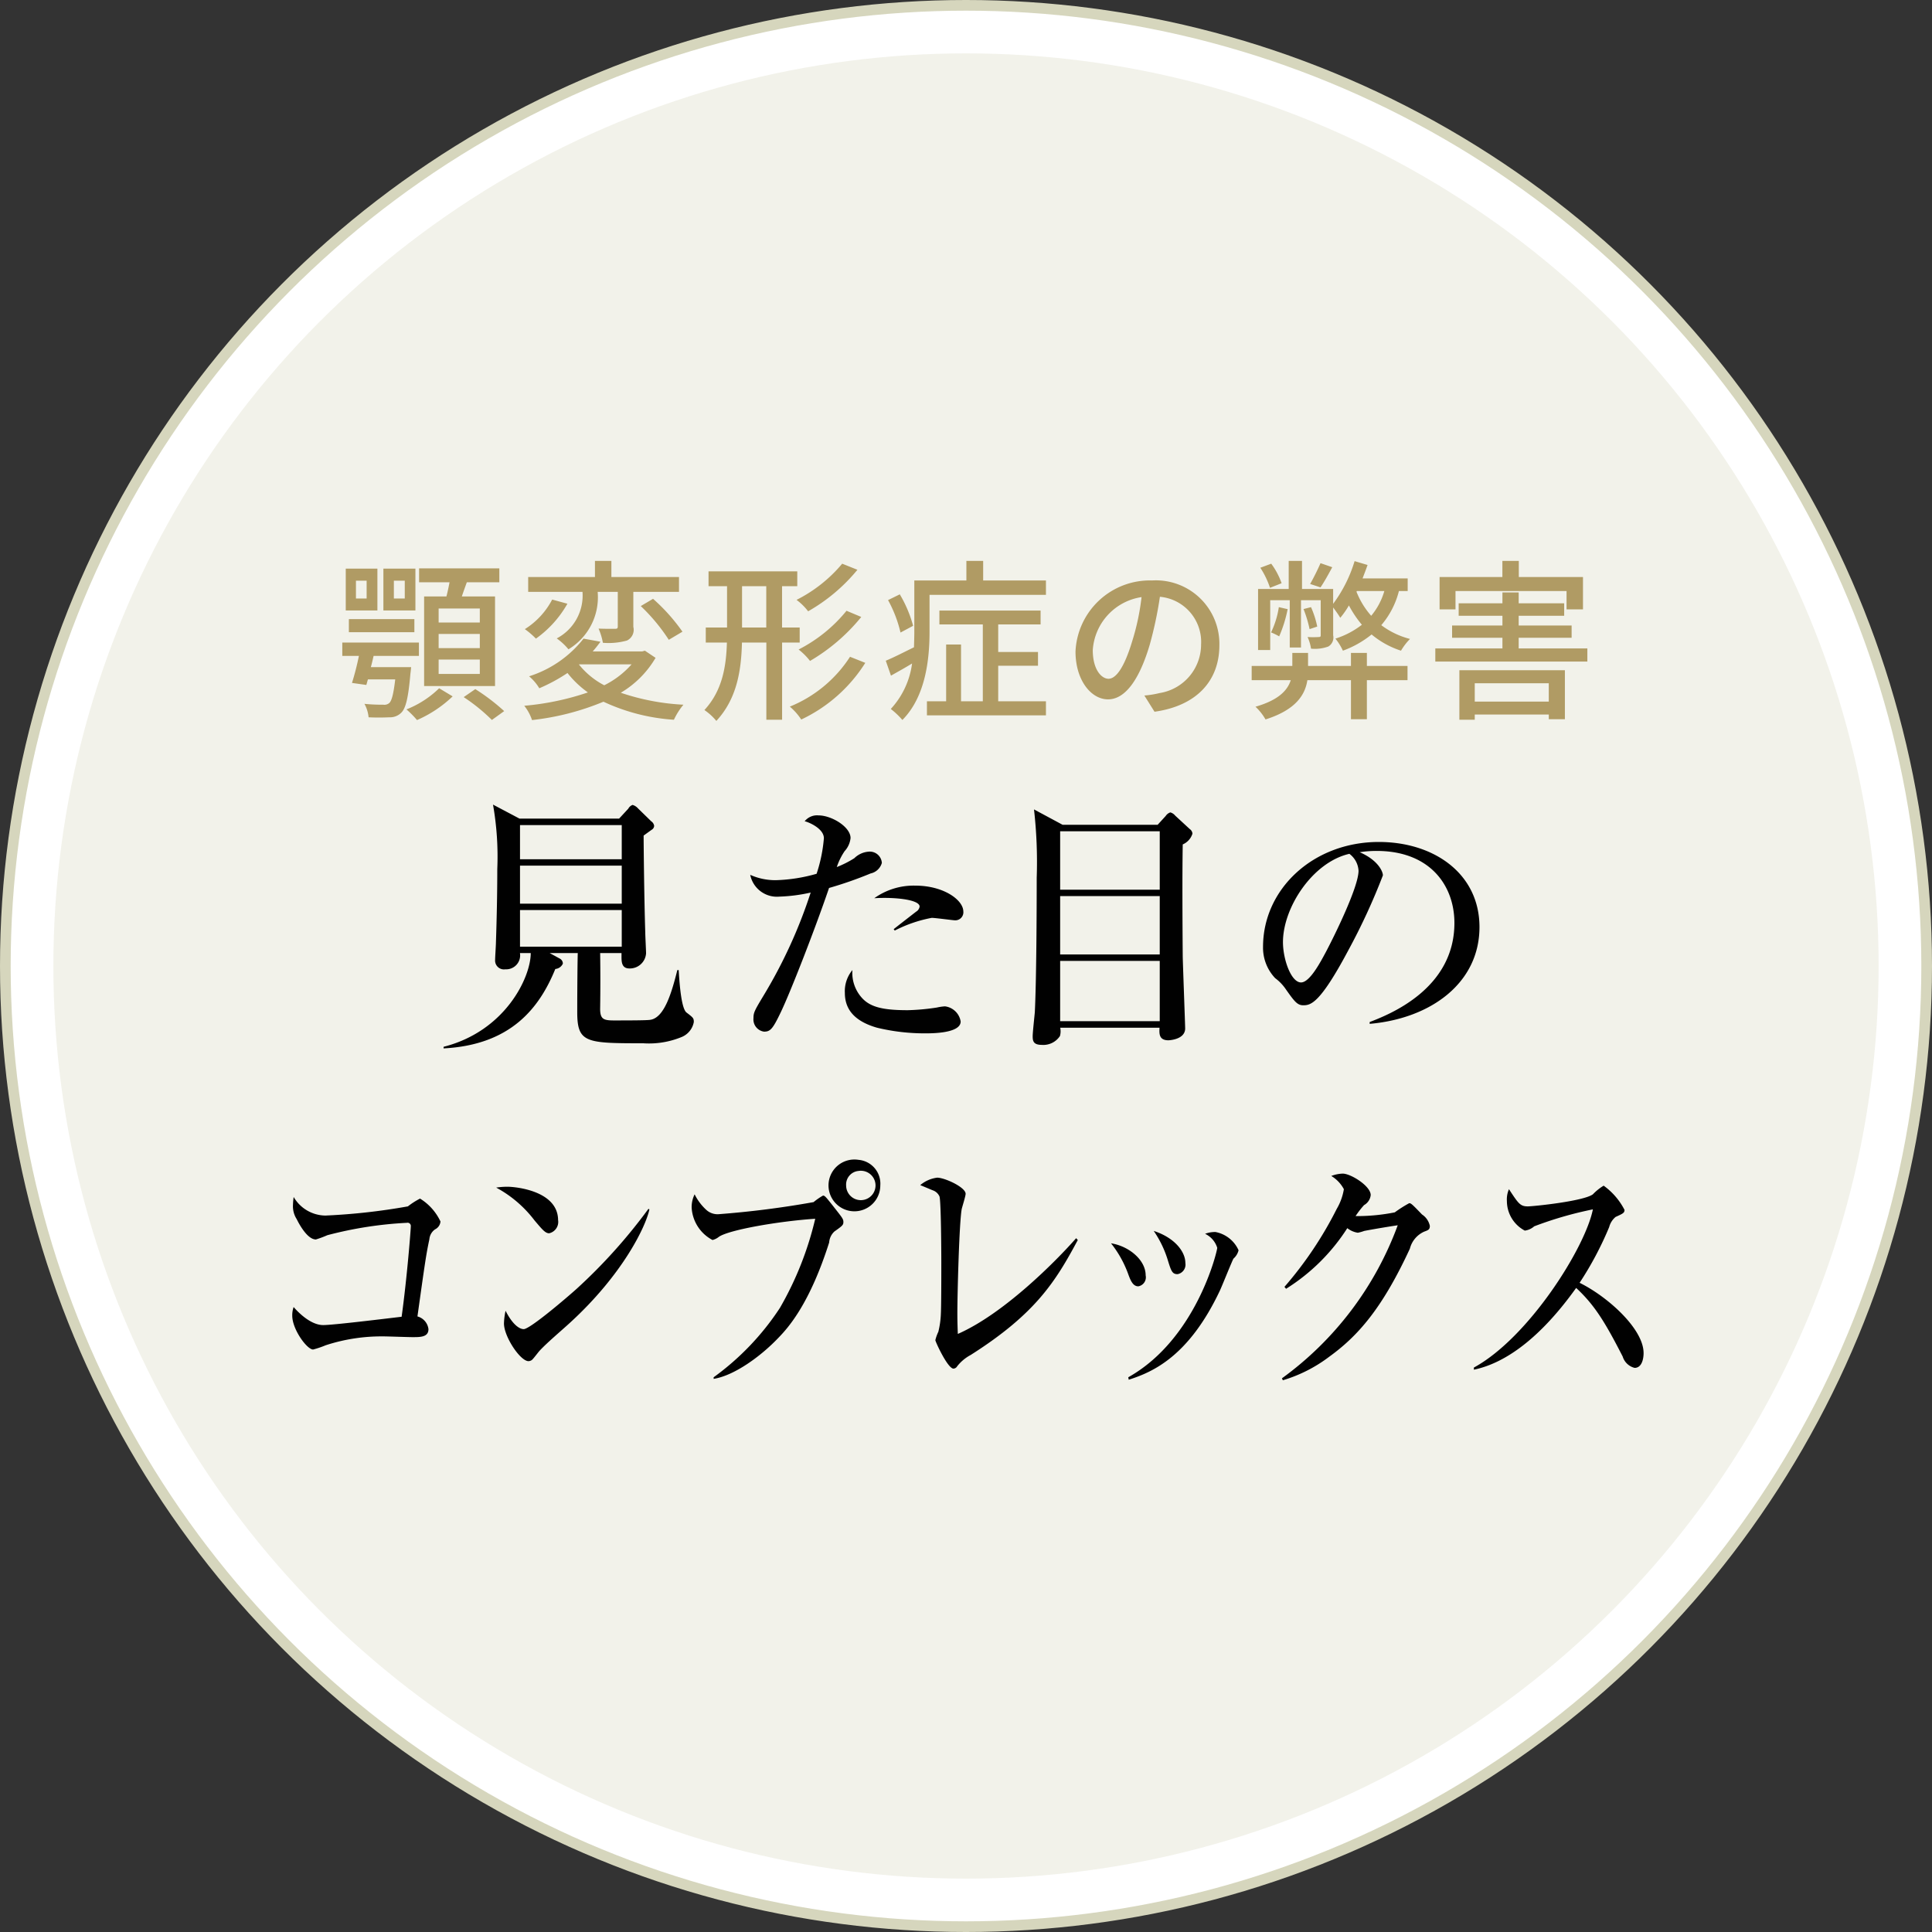
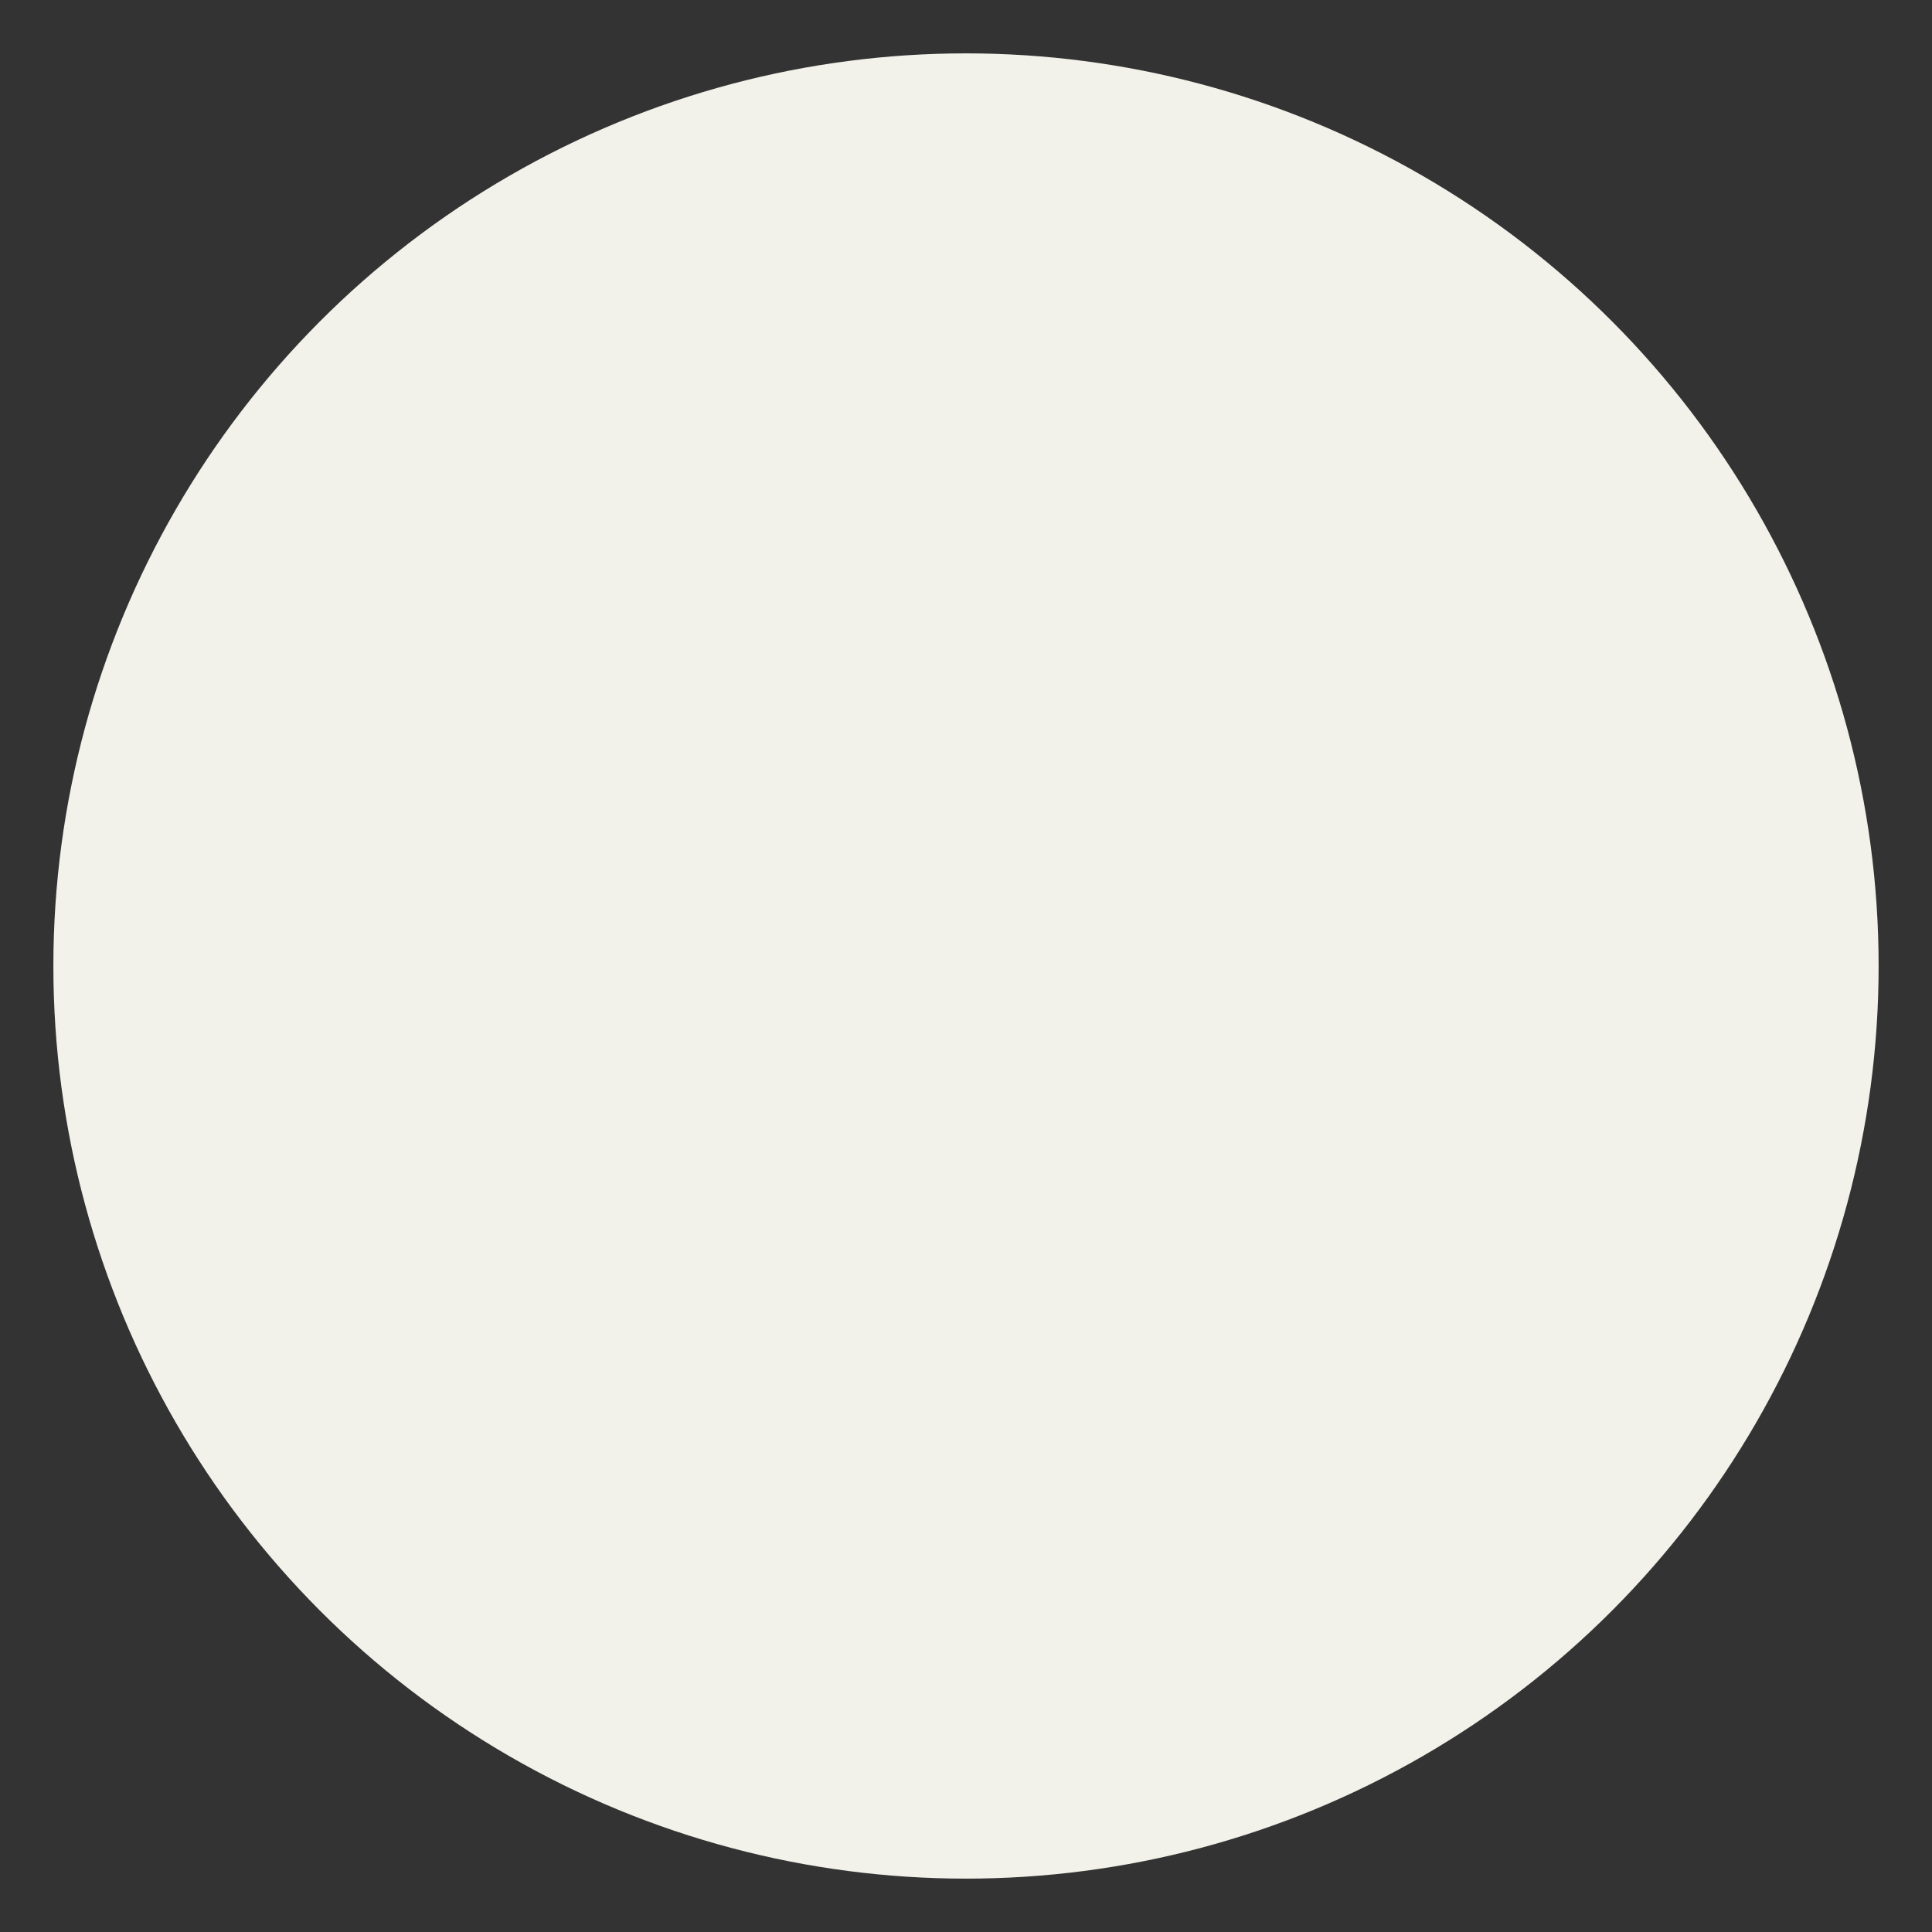
<svg xmlns="http://www.w3.org/2000/svg" id="evil03.svg" width="181" height="181" viewBox="0 0 181 181">
  <rect x="0" y="0" width="181" height="181" fill="#333333" stroke="none" />
  <defs>
    <style>
      .cls-1 {
        fill: #fff;
        stroke: #d6d6bd;
        stroke-width: 1px;
      }

      .cls-2 {
        fill: #f2f2ea;
      }

      .cls-3 {
        fill: #010101;
      }

      .cls-3, .cls-4 {
        fill-rule: evenodd;
      }

      .cls-4 {
        fill: #b09b64;
      }
    </style>
  </defs>
  <g id="base">
-     <circle id="楕円形_1" data-name="楕円形 1" class="cls-1" cx="90.5" cy="90.5" r="90" />
    <circle id="楕円形_1_のコピー_2" data-name="楕円形 1 のコピー 2" class="cls-2" cx="90.5" cy="90.5" r="85.5" />
  </g>
  <g id="txt">
-     <path id="見た目の_コンプレックス" data-name="見た目の コンプレックス" class="cls-3" d="M79.5,2178.25c0-.36-0.051-0.41-0.683-0.89-0.531-.4-0.683-3.15-0.733-3.98H77.957c-0.531,2.12-1.214,4.46-2.528,4.66-0.278.06-2.276,0.06-3.413,0.06-1.011,0-1.315-.13-1.29-1.21,0.025-1.64.025-3.43,0-5.1h2v0.31c0,0.48,0,1.13.733,1.13a1.522,1.522,0,0,0,1.568-1.41c0-.28-0.076-1.66-0.076-1.99-0.1-3.15-.152-8.14-0.152-9.05l0.733-.53a0.454,0.454,0,0,0,.253-0.38,0.629,0.629,0,0,0-.278-0.43l-1.239-1.21a1.057,1.057,0,0,0-.506-0.32,0.747,0.747,0,0,0-.4.35l-0.86.93H63.166l-2.478-1.31a28.092,28.092,0,0,1,.4,6.05c0,2.27-.05,4.61-0.126,6.88,0,0.23-.076,1.36-0.076,1.61a0.831,0.831,0,0,0,.961.89,1.307,1.307,0,0,0,1.365-1.52h1.011c0,2.27-2.377,7.31-8.166,8.78v0.15c6.3-.33,8.976-3.78,10.467-7.44a0.862,0.862,0,0,0,.708-0.5,0.532,0.532,0,0,0-.3-0.48L66,2171.79h2.629c-0.025.56-.05,3.46-0.05,5.52,0,2.9.809,2.93,6.194,2.93a8.02,8.02,0,0,0,3.641-.61A1.883,1.883,0,0,0,79.5,2178.25Zm-6.751-11.09H63.217v-3.56h9.532v3.56Zm0-4.16H63.217v-3.2h9.532v3.2Zm0,8.19H63.217v-3.43h9.532v3.43Zm32-3.3c0-1.06-1.821-2.42-4.5-2.42a6.347,6.347,0,0,0-3.843,1.18c1.922-.12,4.248.13,4.248,0.78a0.659,0.659,0,0,1-.329.48c-0.682.53-1.947,1.51-2.1,1.64l0.1,0.13a12.59,12.59,0,0,1,3.464-1.19c0.328,0,2,.23,2.174.23A0.754,0.754,0,0,0,104.751,2167.89ZM104.5,2178.2a1.7,1.7,0,0,0-1.467-1.42,4.6,4.6,0,0,0-.758.11,20.985,20.985,0,0,1-2.731.25c-2.3,0-3.514-.28-4.3-1.16a3.49,3.49,0,0,1-.885-2.6,3.094,3.094,0,0,0-.708,2.14c0,1.37.708,2.6,3.009,3.26a19.018,19.018,0,0,0,4.5.53C101.818,2179.31,104.5,2179.31,104.5,2178.2Zm-7.383-14.85a1.134,1.134,0,0,0-1.264-1.06,2.137,2.137,0,0,0-1.315.61,9.5,9.5,0,0,1-1.643.83,6.181,6.181,0,0,1,.733-1.49,2.13,2.13,0,0,0,.556-1.23c0-1.04-1.77-2.12-3.009-2.12a1.482,1.482,0,0,0-1.289.55c0.379,0.08,1.8.68,1.8,1.59a14.2,14.2,0,0,1-.683,3.33,15.33,15.33,0,0,1-3.818.6,5.756,5.756,0,0,1-2.4-.5,2.55,2.55,0,0,0,2.731,2.04,15.518,15.518,0,0,0,2.933-.38,46.148,46.148,0,0,1-4.45,9.71c-0.834,1.38-.91,1.56-0.91,2.06a1.157,1.157,0,0,0,.986,1.26c0.582,0,.809-0.22,1.568-1.81,0.91-1.89,3.211-7.79,4.526-11.65a36.231,36.231,0,0,0,3.894-1.36A1.4,1.4,0,0,0,97.115,2163.35Zm16.934-3.58-2.68-1.44a43.4,43.4,0,0,1,.253,6.41c0,3.07-.026,9.6-0.177,12.6-0.026.3-.2,1.89-0.2,2.24,0,0.46.076,0.81,0.86,0.81a1.864,1.864,0,0,0,1.694-.83,1.621,1.621,0,0,0,.025-0.78h9.305c-0.026.53-.076,1.18,0.834,1.18,0.025,0,1.567-.05,1.567-1.11,0-.3-0.2-5.64-0.227-6.7-0.025-3.08-.051-7.69,0-10.54a1.619,1.619,0,0,0,.91-1.01,0.575,0.575,0,0,0-.253-0.43l-1.365-1.26a0.9,0.9,0,0,0-.455-0.3,0.836,0.836,0,0,0-.43.33l-0.758.83h-8.9Zm9.1,6.68v5.47h-9.33v-5.47h9.33Zm0-6.07v5.47h-9.33v-5.47h9.33Zm0,12.14v5.65h-9.33v-5.65h9.33Zm19.664,5.9c5.739-.5,10.29-3.83,10.29-9.07,0-4.99-4.247-7.97-9.43-7.97-6.144,0-10.847,4.41-10.847,9.83a4.141,4.141,0,0,0,1.138,2.93,4.3,4.3,0,0,1,1.011,1.06c0.784,1.11,1.062,1.48,1.619,1.48,0.707,0,1.567-.17,4.2-5.11a59.322,59.322,0,0,0,3.261-7.06c0-.38-0.48-1.44-2.174-2.17a9.948,9.948,0,0,1,1.593-.12c5.006,0,7.281,3.25,7.281,6.75,0,6.18-6.093,8.57-7.939,9.28v0.17Zm-1.9-15.93a2.114,2.114,0,0,1,.86,1.59c0,1.51-2.251,6.08-3.06,7.61-0.531.99-1.517,2.85-2.326,2.85-0.935,0-1.694-2.17-1.694-3.78C134.7,2167.51,137.48,2163.27,140.919,2162.49Zm-85.152,34.44a5.019,5.019,0,0,0-1.912-2.14,7.253,7.253,0,0,0-1.139.73,58.332,58.332,0,0,1-7.734.86,3.487,3.487,0,0,1-2.965-1.74,5.9,5.9,0,0,0-.064.71,2.24,2.24,0,0,0,.344,1.36c0.086,0.17.924,1.91,1.8,1.91a9.36,9.36,0,0,0,1.074-.4,36.276,36.276,0,0,1,7.454-1.16,0.3,0.3,0,0,1,.365.33c0,0.28-.344,4.74-0.859,8.47-1.848.22-6.445,0.78-7.347,0.78-1.289,0-2.556-1.44-2.771-1.69a2.312,2.312,0,0,0-.129.81c0,1.28,1.375,3.17,1.955,3.17a8.736,8.736,0,0,0,1.181-.4,16.855,16.855,0,0,1,5.392-.83c0.408,0,2.32.07,2.75,0.07,0.73,0,1.482,0,1.482-.75a1.407,1.407,0,0,0-1.031-1.19c0.73-5.22.816-5.8,1.117-7.23a1.255,1.255,0,0,1,.537-0.93A0.9,0.9,0,0,0,55.767,2196.93Zm11.023-.1c0-2.79-4.017-3.15-4.748-3.15a7.225,7.225,0,0,0-1.053.08,11.132,11.132,0,0,1,3.588,3.07c0.73,0.86,1.01,1.21,1.375,1.21A1.092,1.092,0,0,0,66.79,2196.83Zm8.55-1.03-0.086-.05a50.6,50.6,0,0,1-6.724,7.49c-0.773.7-4.361,3.78-4.962,3.78-0.365,0-1.01-.36-1.7-1.72a6.269,6.269,0,0,0-.15,1.19c0,1.23,1.525,3.53,2.3,3.53a0.568,0.568,0,0,0,.3-0.1c0.129-.08.623-0.76,0.752-0.89,0.73-.78,2.019-1.86,2.814-2.59C72.848,2201.9,75,2197.41,75.34,2195.8Zm6.017,15.88c1.933-.3,4.425-2.12,6.037-3.81,1.031-1.05,2.986-3.3,4.791-8.97a1.541,1.541,0,0,1,.494-1.03c0.752-.53.838-0.61,0.838-0.89s-0.107-.4-0.9-1.41c-0.752-.95-0.838-1.06-1.01-1.06a5.824,5.824,0,0,0-.881.61,87.745,87.745,0,0,1-8.872,1.13,1.559,1.559,0,0,1-1.2-.42,4.92,4.92,0,0,1-1.074-1.44,2.73,2.73,0,0,0-.279,1.23,3.659,3.659,0,0,0,1.955,3.05,1.538,1.538,0,0,0,.6-0.3c0.945-.65,5.564-1.46,9.023-1.69a30.679,30.679,0,0,1-3.308,8.35,24.722,24.722,0,0,1-6.209,6.5v0.15Zm13.577-20.52a2.426,2.426,0,1,0,2.041,2.4A2.24,2.24,0,0,0,94.935,2191.16Zm0,1.04a1.377,1.377,0,1,1-1.16,1.36A1.28,1.28,0,0,1,94.935,2192.2Zm20.54,6.47-0.151-.17c-1.847,2.11-6.767,7.08-11.085,8.97-0.021-.55-0.043-1.11-0.043-1.97,0-1.76.172-8.46,0.408-9.73,0.043-.2.366-1.21,0.366-1.43,0-.61-1.955-1.51-2.664-1.51a3.028,3.028,0,0,0-1.59.7c0.215,0.08,1.031.43,1.16,0.48a1.065,1.065,0,0,1,.645.58c0.15,0.48.171,5.39,0.171,6.15,0,0.96,0,4.06-.043,4.87a8.193,8.193,0,0,1-.236,1.66,4,4,0,0,0-.279.78c0,0.15,1.16,2.67,1.7,2.67a0.428,0.428,0,0,0,.344-0.22,4.019,4.019,0,0,1,1.267-1.06C111.522,2205.58,113.391,2202.56,115.475,2198.67Zm3.117,0.31a10.224,10.224,0,0,1,1.568,2.77c0.237,0.65.451,1.26,0.988,1.26a0.857,0.857,0,0,0,.688-1.03C121.836,2200.56,120.289,2199.25,118.592,2198.98Zm4-1.16a9.925,9.925,0,0,1,1.289,2.64c0.343,1.11.429,1.41,0.945,1.41a0.91,0.91,0,0,0,.73-1.05C125.552,2199.76,124.543,2198.45,122.588,2197.82Zm-2.342,13.94c2.234-.71,5.629-2.17,8.55-8.37,0.215-.46,1.16-2.83,1.268-2.98a1.51,1.51,0,0,0,.472-0.78,2.976,2.976,0,0,0-2.169-1.71,2.664,2.664,0,0,0-.967.17,2.164,2.164,0,0,1,1.138,1.31c0,0.31-1.954,8.55-8.335,12.13Zm28.209-14.42a1.7,1.7,0,0,0-.73-1.06c-0.924-.96-1.031-1.06-1.2-1.06a11.811,11.811,0,0,0-1.354.86,17.987,17.987,0,0,1-3.673.35,8.543,8.543,0,0,1,.795-1.03,1.221,1.221,0,0,0,.623-0.94c0-.85-1.869-2.01-2.621-2.01a3.307,3.307,0,0,0-1.074.22,3.187,3.187,0,0,1,1.181,1.24,5.327,5.327,0,0,1-.666,1.84,35.287,35.287,0,0,1-4.9,7.31l0.151,0.18a18.366,18.366,0,0,0,5.736-5.68,2.1,2.1,0,0,0,.988.43,4.2,4.2,0,0,0,.6-0.17c0.924-.18,2.643-0.46,3.137-0.53a30.858,30.858,0,0,1-10.849,14.34l0.086,0.18a13.631,13.631,0,0,0,4.339-2.2c2.686-1.94,4.963-4.51,7.562-10.13a2.393,2.393,0,0,1,1.332-1.59C148.326,2197.74,148.455,2197.69,148.455,2197.34Zm20.025,11.92c0-2.27-3.373-5.29-5.994-6.58a31.287,31.287,0,0,0,2.771-5.22,1.845,1.845,0,0,1,.6-0.95c0.687-.31.838-0.38,0.838-0.66a6.415,6.415,0,0,0-1.955-2.27,4.866,4.866,0,0,0-1.01.81c-0.881.65-5.586,1.13-6.1,1.13-0.709,0-.881-0.27-1.762-1.61a2.378,2.378,0,0,0-.193,1.11,3.142,3.142,0,0,0,1.676,2.77,1.622,1.622,0,0,0,.88-0.4,34.767,34.767,0,0,1,5.5-1.59c-0.709,3.58-6.015,12.02-11.15,14.82v0.2c3.029-.63,6.3-3.07,9.582-7.66,1.718,1.59,2.707,3.2,4.361,6.43a1.561,1.561,0,0,0,1.117,1.06C168.286,2210.65,168.48,2209.87,168.48,2209.26Z" transform="translate(-14.5 -2082.5)" />
-     <path id="顎変形症の弊害" class="cls-4" d="M59.451,2140.82H55.594v-1.31h3.857v1.31Zm0,2.4H55.594v-1.33h3.857v1.33Zm0,2.42H55.594v-1.35h3.857v1.35Zm-5.218-7.26v8.39h6.644v-8.39H57.765c0.146-.43.308-0.88,0.47-1.33h3.046v-1.3H53.763v1.3h2.852c-0.081.43-.178,0.9-0.292,1.33h-2.09Zm-1.815.19H51.4v-1.67h1.021v1.67Zm1-2.8h-3v3.92h3v-3.92Zm-6.239,5.96h6.142v-1.23H47.184v1.23Zm1.669-3.16h-1v-1.67h1v1.67Zm1-2.8H46.892v3.92h2.965v-3.92ZM49.242,2145c0.1-.34.178-0.71,0.259-1.05h4.246v-1.25H46.568v1.25h1.556a25.41,25.41,0,0,1-.648,2.53l1.345,0.19,0.146-.52h2.56c-0.162,1.4-.34,2.03-0.567,2.22a0.7,0.7,0,0,1-.551.15,16.9,16.9,0,0,1-1.766-.08,3.269,3.269,0,0,1,.389,1.26c0.778,0.04,1.539.02,1.961,0a1.478,1.478,0,0,0,1.1-.43c0.421-.41.664-1.4,0.859-3.68,0.032-.2.065-0.59,0.065-0.59H49.242Zm6.4,1.98a9.231,9.231,0,0,1-3.063,1.98,9.2,9.2,0,0,1,.989,1,11.445,11.445,0,0,0,3.338-2.22Zm2.3,0.83a16.947,16.947,0,0,1,2.641,2.14l1.151-.83a19.043,19.043,0,0,0-2.706-2.06Zm12.554-9.86h1.88v3.23c0,0.18-.049.23-0.243,0.23s-0.875.01-1.556-.02a5.959,5.959,0,0,1,.405,1.33,6.4,6.4,0,0,0,2.252-.21,1.112,1.112,0,0,0,.6-1.28v-3.28h4.278v-1.39H71.778v-1.51h-1.54v1.51H63.983v1.39h5.088a4.531,4.531,0,0,1-2.414,4.36,5.715,5.715,0,0,1,1.1,1.02,5.683,5.683,0,0,0,2.739-5.34v-0.04Zm4.035,1.33a17.409,17.409,0,0,1,2.625,3.16l1.28-.76a17.467,17.467,0,0,0-2.755-3.08Zm-8.3-.61a7.2,7.2,0,0,1-2.56,2.77,7.623,7.623,0,0,1,1.037.89,10.082,10.082,0,0,0,2.949-3.27Zm2.528,6.07h4.91a8.417,8.417,0,0,1-2.56,1.96,7.421,7.421,0,0,1-2.366-1.94Zm6.158-1.28-0.259.07H70.027c0.259-.29.5-0.6,0.729-0.91l-1.588-.29a10.518,10.518,0,0,1-5.1,3.53,4.414,4.414,0,0,1,.956,1.12,16,16,0,0,0,2.641-1.43,9.217,9.217,0,0,0,1.912,1.82,25.269,25.269,0,0,1-5.963,1.25,4.334,4.334,0,0,1,.729,1.34,24.332,24.332,0,0,0,6.693-1.72,18.341,18.341,0,0,0,6.6,1.69,6.438,6.438,0,0,1,.891-1.41,21.461,21.461,0,0,1-5.866-1.12,9.245,9.245,0,0,0,3.257-3.27Zm18.485-8.15a13.482,13.482,0,0,1-4.278,3.39,5.361,5.361,0,0,1,1.086,1.07,16.546,16.546,0,0,0,4.618-3.89Zm0.405,4.41a14,14,0,0,1-4.489,3.63,6.147,6.147,0,0,1,1.07,1.07,17.648,17.648,0,0,0,4.8-4.12Zm-9.788,1.57v-3.87h2.269v3.87H84.023Zm5.4,1.41v-1.41H87.767v-3.87h1.426v-1.39H80.88v1.39h1.734v3.87H80.62v1.41H82.6c-0.065,2.27-.437,4.51-2.107,6.32a5.366,5.366,0,0,1,1.118,1.02c1.912-2.06,2.334-4.68,2.4-7.34h2.285v7.23h1.475v-7.23H89.42Zm4.716,1.33a12.14,12.14,0,0,1-5.639,4.67,5.614,5.614,0,0,1,1.069,1.21,14.305,14.305,0,0,0,6-5.31Zm5.91-2.9a11.706,11.706,0,0,0-1.248-2.95l-1.1.54a11.88,11.88,0,0,1,1.167,3.04Zm7.973,3.74h3.727v-1.29h-3.727V2141h3.97v-1.3h-9.48v1.3h4.067v7.2h-2.041v-5.32H103.14v5.32h-1.8v1.32H112.49v-1.32h-4.472v-3.33Zm-1.41-7.99v-1.83h-1.572v1.83h-4.878v4.79c0,0.46-.016.95-0.032,1.47-1,.49-1.929.97-2.642,1.26l0.486,1.4c0.632-.36,1.313-0.73,1.977-1.14a7.764,7.764,0,0,1-1.993,4.26,7.294,7.294,0,0,1,1.086,1.03c2.2-2.21,2.544-5.76,2.544-8.27v-3.45H112.49v-1.35h-5.882Zm11.743,9.21c-0.648,0-1.474-.84-1.474-2.69a5.378,5.378,0,0,1,4.569-4.96,22.144,22.144,0,0,1-.875,4.13C119.826,2145.05,119.048,2146.09,118.351,2146.09Zm4.311,3.09c3.921-.55,6.076-2.88,6.076-6.23a5.948,5.948,0,0,0-6.3-6.07,6.977,6.977,0,0,0-7.179,6.66c0,2.68,1.458,4.48,3.047,4.48,1.6,0,2.933-1.83,3.905-5.11a36.589,36.589,0,0,0,.956-4.5,4.246,4.246,0,0,1,3.857,4.47,4.607,4.607,0,0,1-3.889,4.55,8.9,8.9,0,0,1-1.426.23Zm15.551-13.92c-0.243.57-.664,1.41-0.972,1.95l0.972,0.32c0.341-.5.729-1.2,1.1-1.89Zm-3.646,1.88a6.834,6.834,0,0,0-.972-1.83l-1.021.38a8.037,8.037,0,0,1,.907,1.88Zm7.989,6.53h-1.491v1.22h-4.019v-1.22h-1.474v1.22h-3.808v1.33h3.662c-0.292.92-1.086,1.85-3.306,2.49a5.077,5.077,0,0,1,.94,1.19c2.82-.89,3.711-2.29,3.922-3.68h4.083v3.66h1.491v-3.66h3.808v-1.33h-3.808v-1.22Zm-8.248-4.29a8.312,8.312,0,0,1-.729,2.37,4.981,4.981,0,0,1,.761.37,12.356,12.356,0,0,0,.794-2.55Zm7.308-1.51h2.577a6.368,6.368,0,0,1-1.232,2.32,7.626,7.626,0,0,1-1.377-2.25Zm4.764,0v-1.18h-4.229c0.162-.42.324-0.84,0.47-1.26l-1.215-.36a12.994,12.994,0,0,1-2.01,4v-1.39h-2.917v-2.63h-1.247v2.63h-2.869v5.72H133.5v-4.67h1.831v4.43h1.053v-4.43h1.847v3.28c0,0.14-.048.17-0.194,0.17a8.376,8.376,0,0,1-1.037,0,4.067,4.067,0,0,1,.324,1.09,3.666,3.666,0,0,0,1.62-.2,0.979,0.979,0,0,0,.454-1.05v-2.61c0.243,0.33.551,0.76,0.665,0.97a8,8,0,0,0,.81-1.16,10.185,10.185,0,0,0,1.215,1.81,7.933,7.933,0,0,1-2.479,1.3,5.269,5.269,0,0,1,.7,1.13,9.32,9.32,0,0,0,2.69-1.52,8.221,8.221,0,0,0,2.754,1.52,5.662,5.662,0,0,1,.843-1.1,7.646,7.646,0,0,1-2.69-1.29,7.9,7.9,0,0,0,1.653-3.2h0.826Zm-8.475,3.33a8.754,8.754,0,0,0-.583-1.82l-0.7.18a11.578,11.578,0,0,1,.567,1.88Zm12.959-3.33h10.4v1.72h1.539v-3.03h-6.012v-1.51h-1.539v1.51h-5.883v3.03h1.491v-1.72Zm8.735,8.64v1.72h-6.936v-1.72H159.6Zm-8.378,3.42h1.442v-0.49H159.6v0.44h1.507v-4.59h-9.885v4.64Zm5.558-6.68v-1h4.959v-1.15h-4.959v-0.91h4.262v-1.17h-4.262V2138h-1.523v1.02h-4.1v1.17h4.1v0.91H150.54v1.15h4.716v1h-6.288v1.23h14.244v-1.23h-6.433Z" transform="translate(-14.5 -2082.5)" />
-   </g>
+     </g>
</svg>